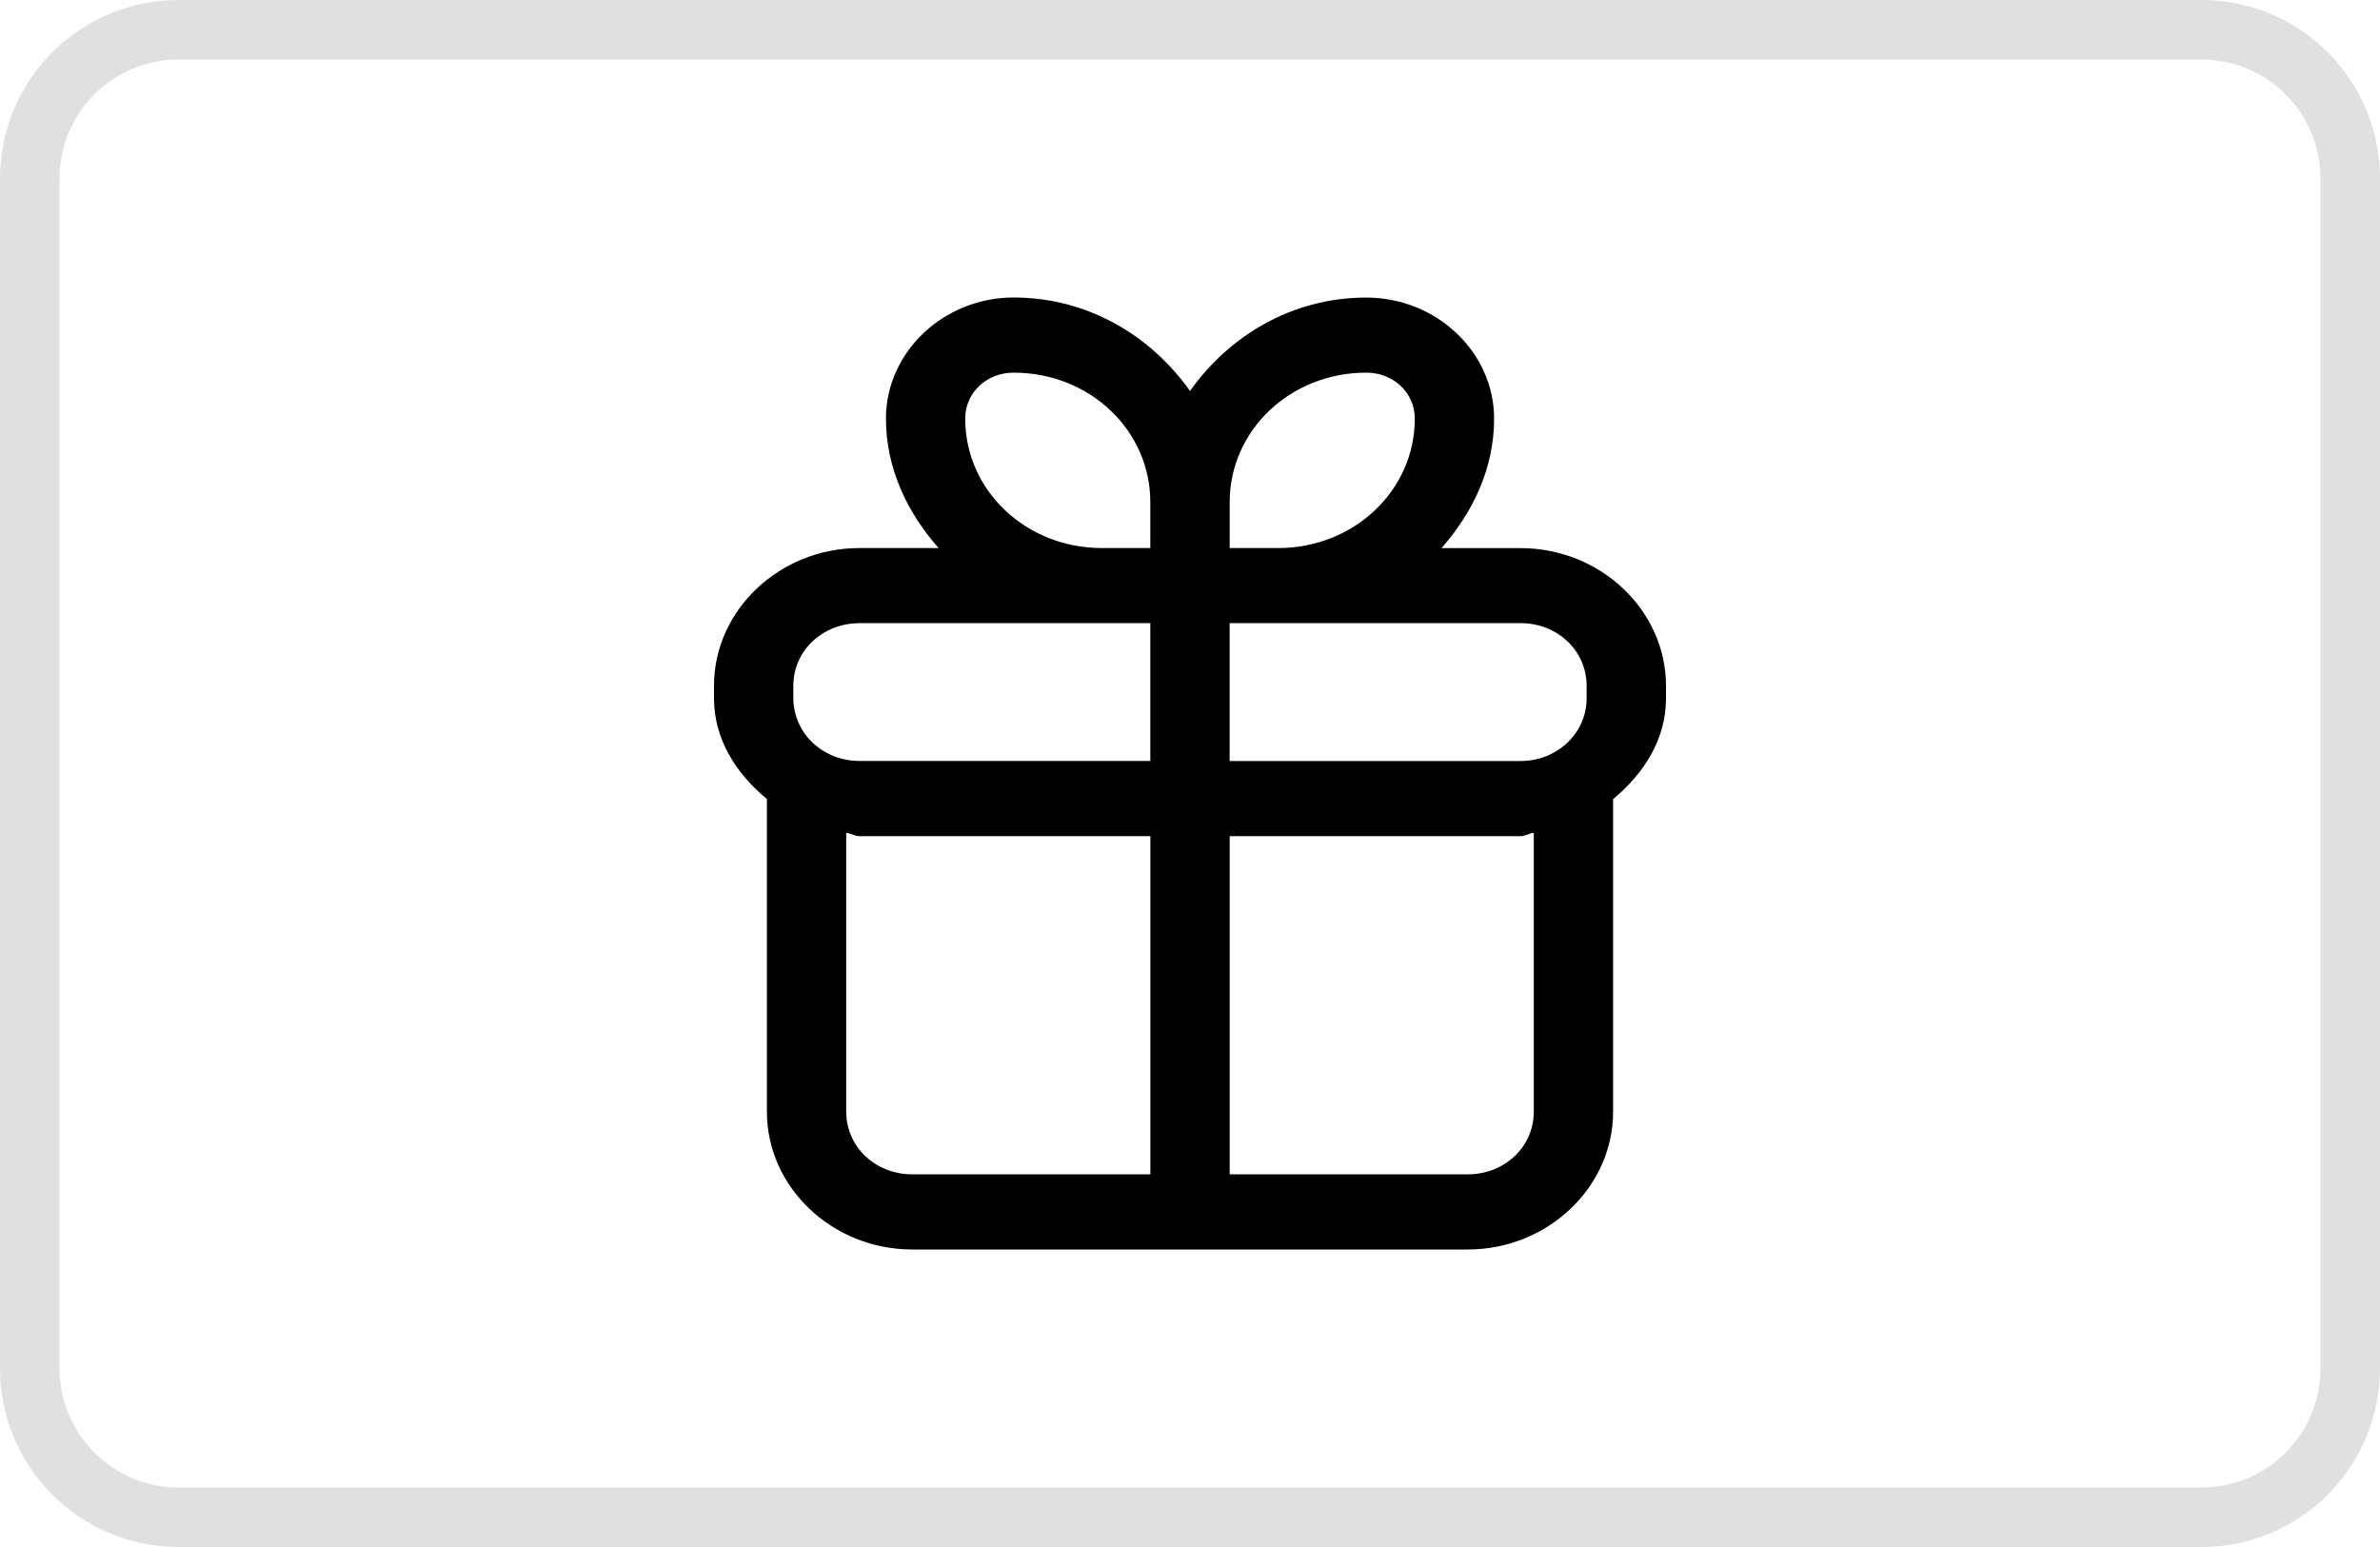
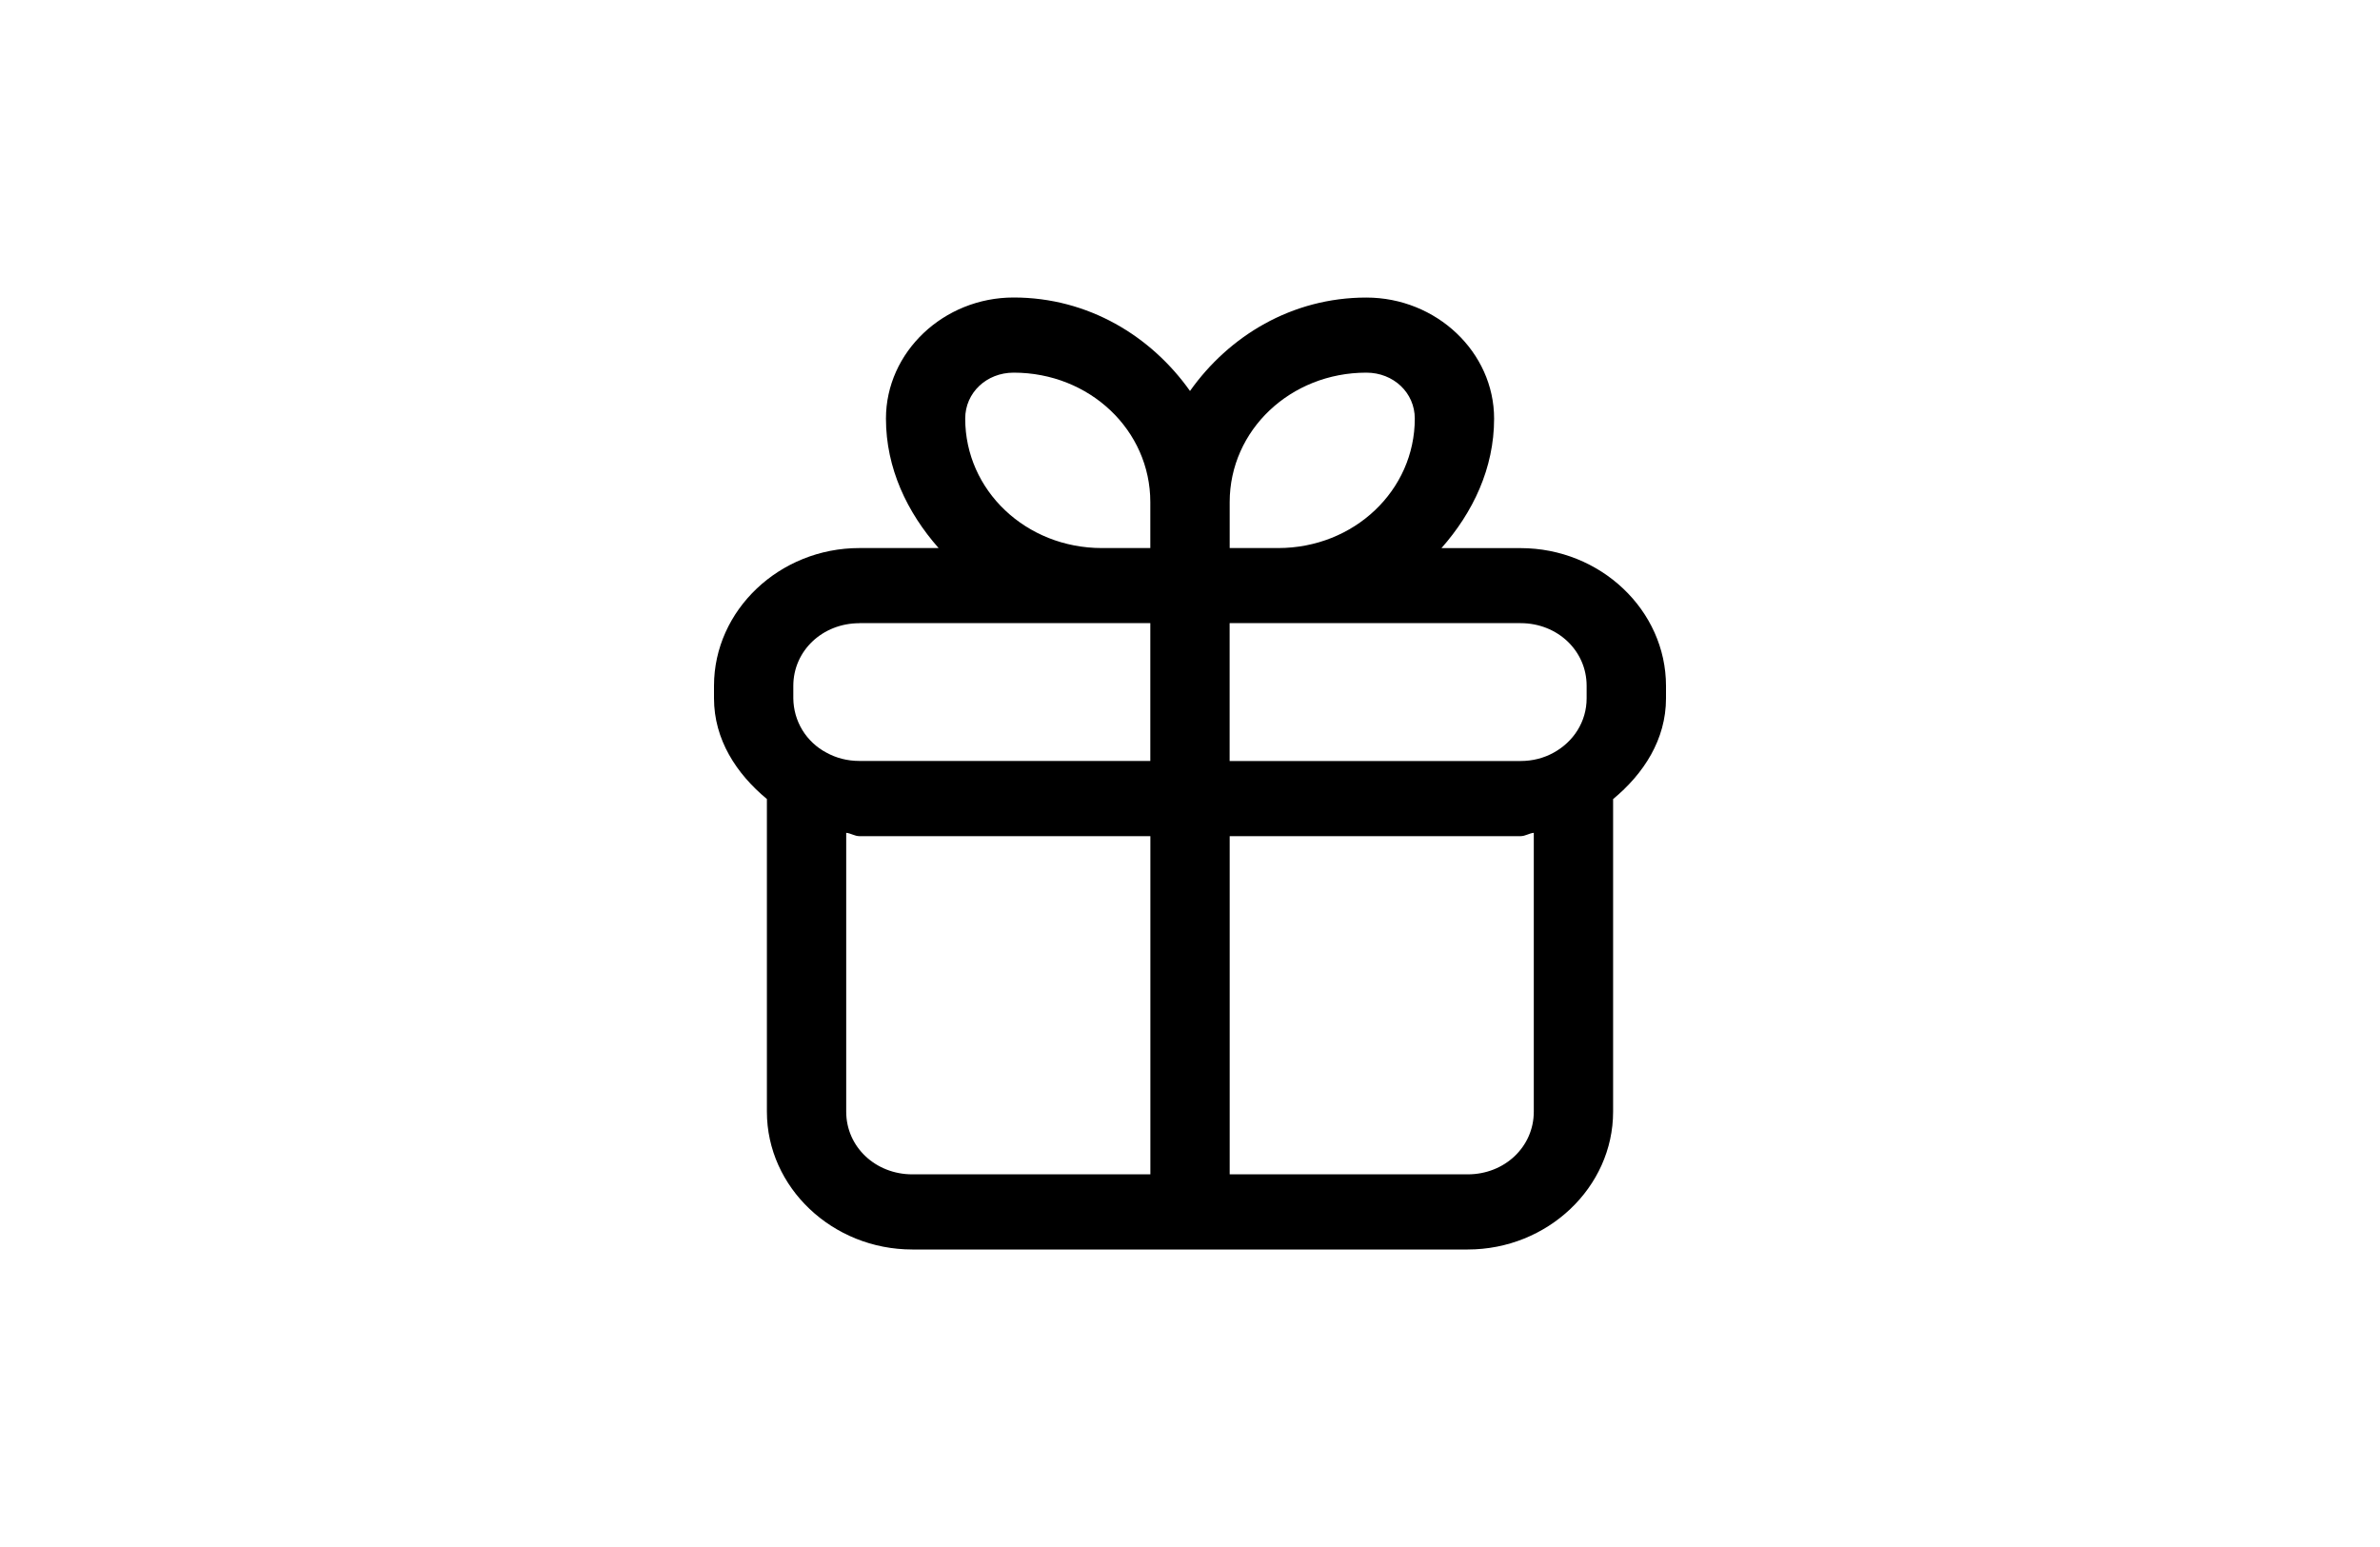
<svg xmlns="http://www.w3.org/2000/svg" width="40" height="26" viewBox="0 0 40 26" fill="none">
-   <path fill-rule="evenodd" clip-rule="evenodd" d="M37 1H3C2.47 1 1.961 1.211 1.586 1.586C1.211 1.961 1 2.47 1 3V23C1 23.53 1.211 24.039 1.586 24.414C1.961 24.789 2.47 25 3 25H37C37.53 25 38.039 24.789 38.414 24.414C38.789 24.039 39 23.53 39 23V3C39 2.47 38.789 1.961 38.414 1.586C38.039 1.211 37.53 1 37 1ZM3 0C2.204 0 1.441 0.316 0.879 0.879C0.316 1.441 0 2.204 0 3V23C0 23.796 0.316 24.559 0.879 25.121C1.441 25.684 2.204 26 3 26H37C37.796 26 38.559 25.684 39.121 25.121C39.684 24.559 40 23.796 40 23V3C40 2.204 39.684 1.441 39.121 0.879C38.559 0.316 37.796 0 37 0H3Z" fill="#E0E0E0" />
  <path d="M17.036 5C15.858 5 14.89 5.918 14.89 7.035C14.89 7.871 15.247 8.613 15.775 9.211H14.445C13.102 9.21 12 10.255 12 11.526V11.736C12 12.429 12.376 13.004 12.889 13.429V18.684C12.889 19.956 13.99 21 15.333 21H24.667C26.009 21 27.111 19.956 27.111 18.684V13.43C27.624 13.005 28 12.43 28 11.738V11.528C28 10.256 26.898 9.212 25.556 9.212H24.226C24.754 8.614 25.111 7.872 25.111 7.036C25.111 5.919 24.142 5.001 22.963 5.001C21.709 5.001 20.653 5.649 20 6.571C19.347 5.649 18.29 5 17.036 5ZM17.036 6.263C18.313 6.263 19.333 7.23 19.333 8.439V9.211H18.519C17.243 9.211 16.222 8.243 16.222 7.035C16.222 6.601 16.579 6.263 17.036 6.263ZM22.964 6.263C23.421 6.263 23.778 6.601 23.778 7.035C23.778 8.243 22.757 9.211 21.481 9.211H20.667V8.439C20.667 7.23 21.688 6.263 22.964 6.263ZM14.444 10.473H19.333V12.789H14.444C14.239 12.789 14.052 12.739 13.889 12.649C13.723 12.562 13.583 12.43 13.485 12.27C13.387 12.109 13.335 11.925 13.333 11.737V11.527C13.333 10.937 13.823 10.474 14.444 10.474V10.473ZM20.667 10.473H25.556C26.177 10.473 26.666 10.937 26.666 11.526V11.736C26.666 12.132 26.443 12.468 26.111 12.65C25.948 12.74 25.761 12.79 25.556 12.79H20.666V10.474L20.667 10.473ZM14.222 13.997C14.301 14.004 14.364 14.053 14.444 14.053H19.334V19.737H15.334C14.712 19.737 14.222 19.273 14.222 18.684V13.997ZM25.778 13.997V18.684C25.778 19.274 25.288 19.737 24.667 19.737H20.667V14.053H25.556C25.636 14.053 25.699 14.004 25.778 13.997Z" fill="black" />
</svg>